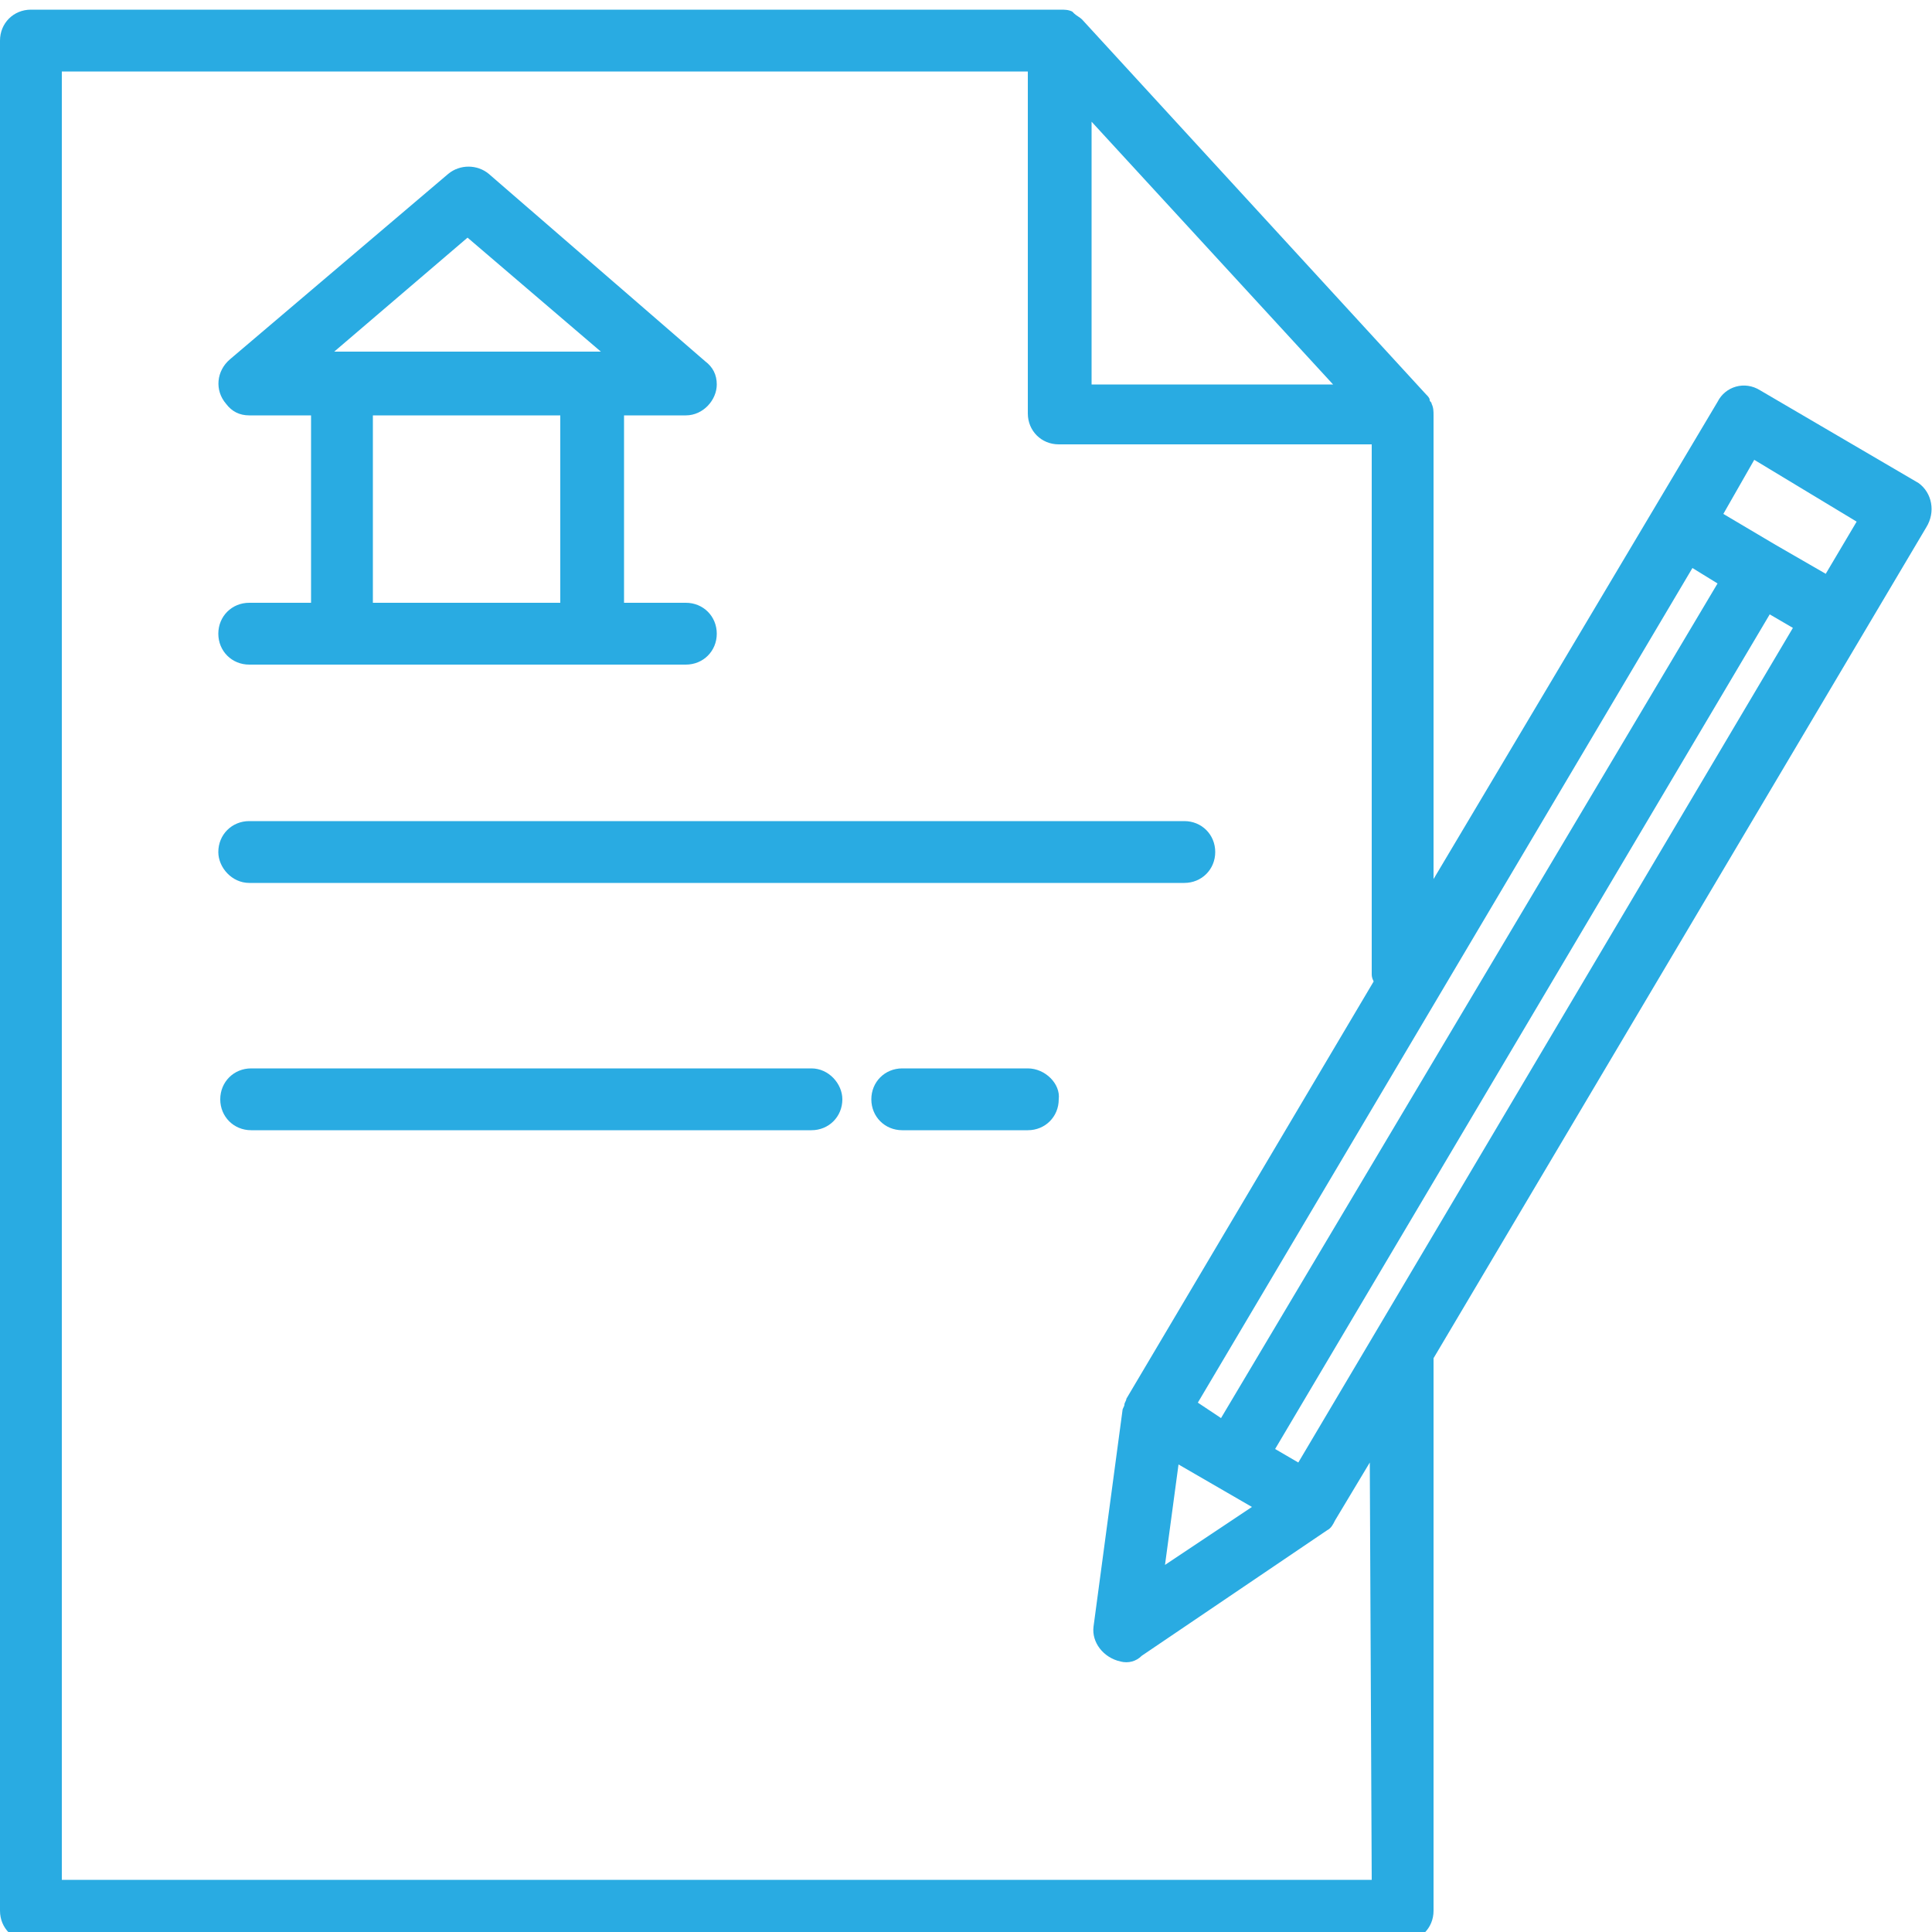
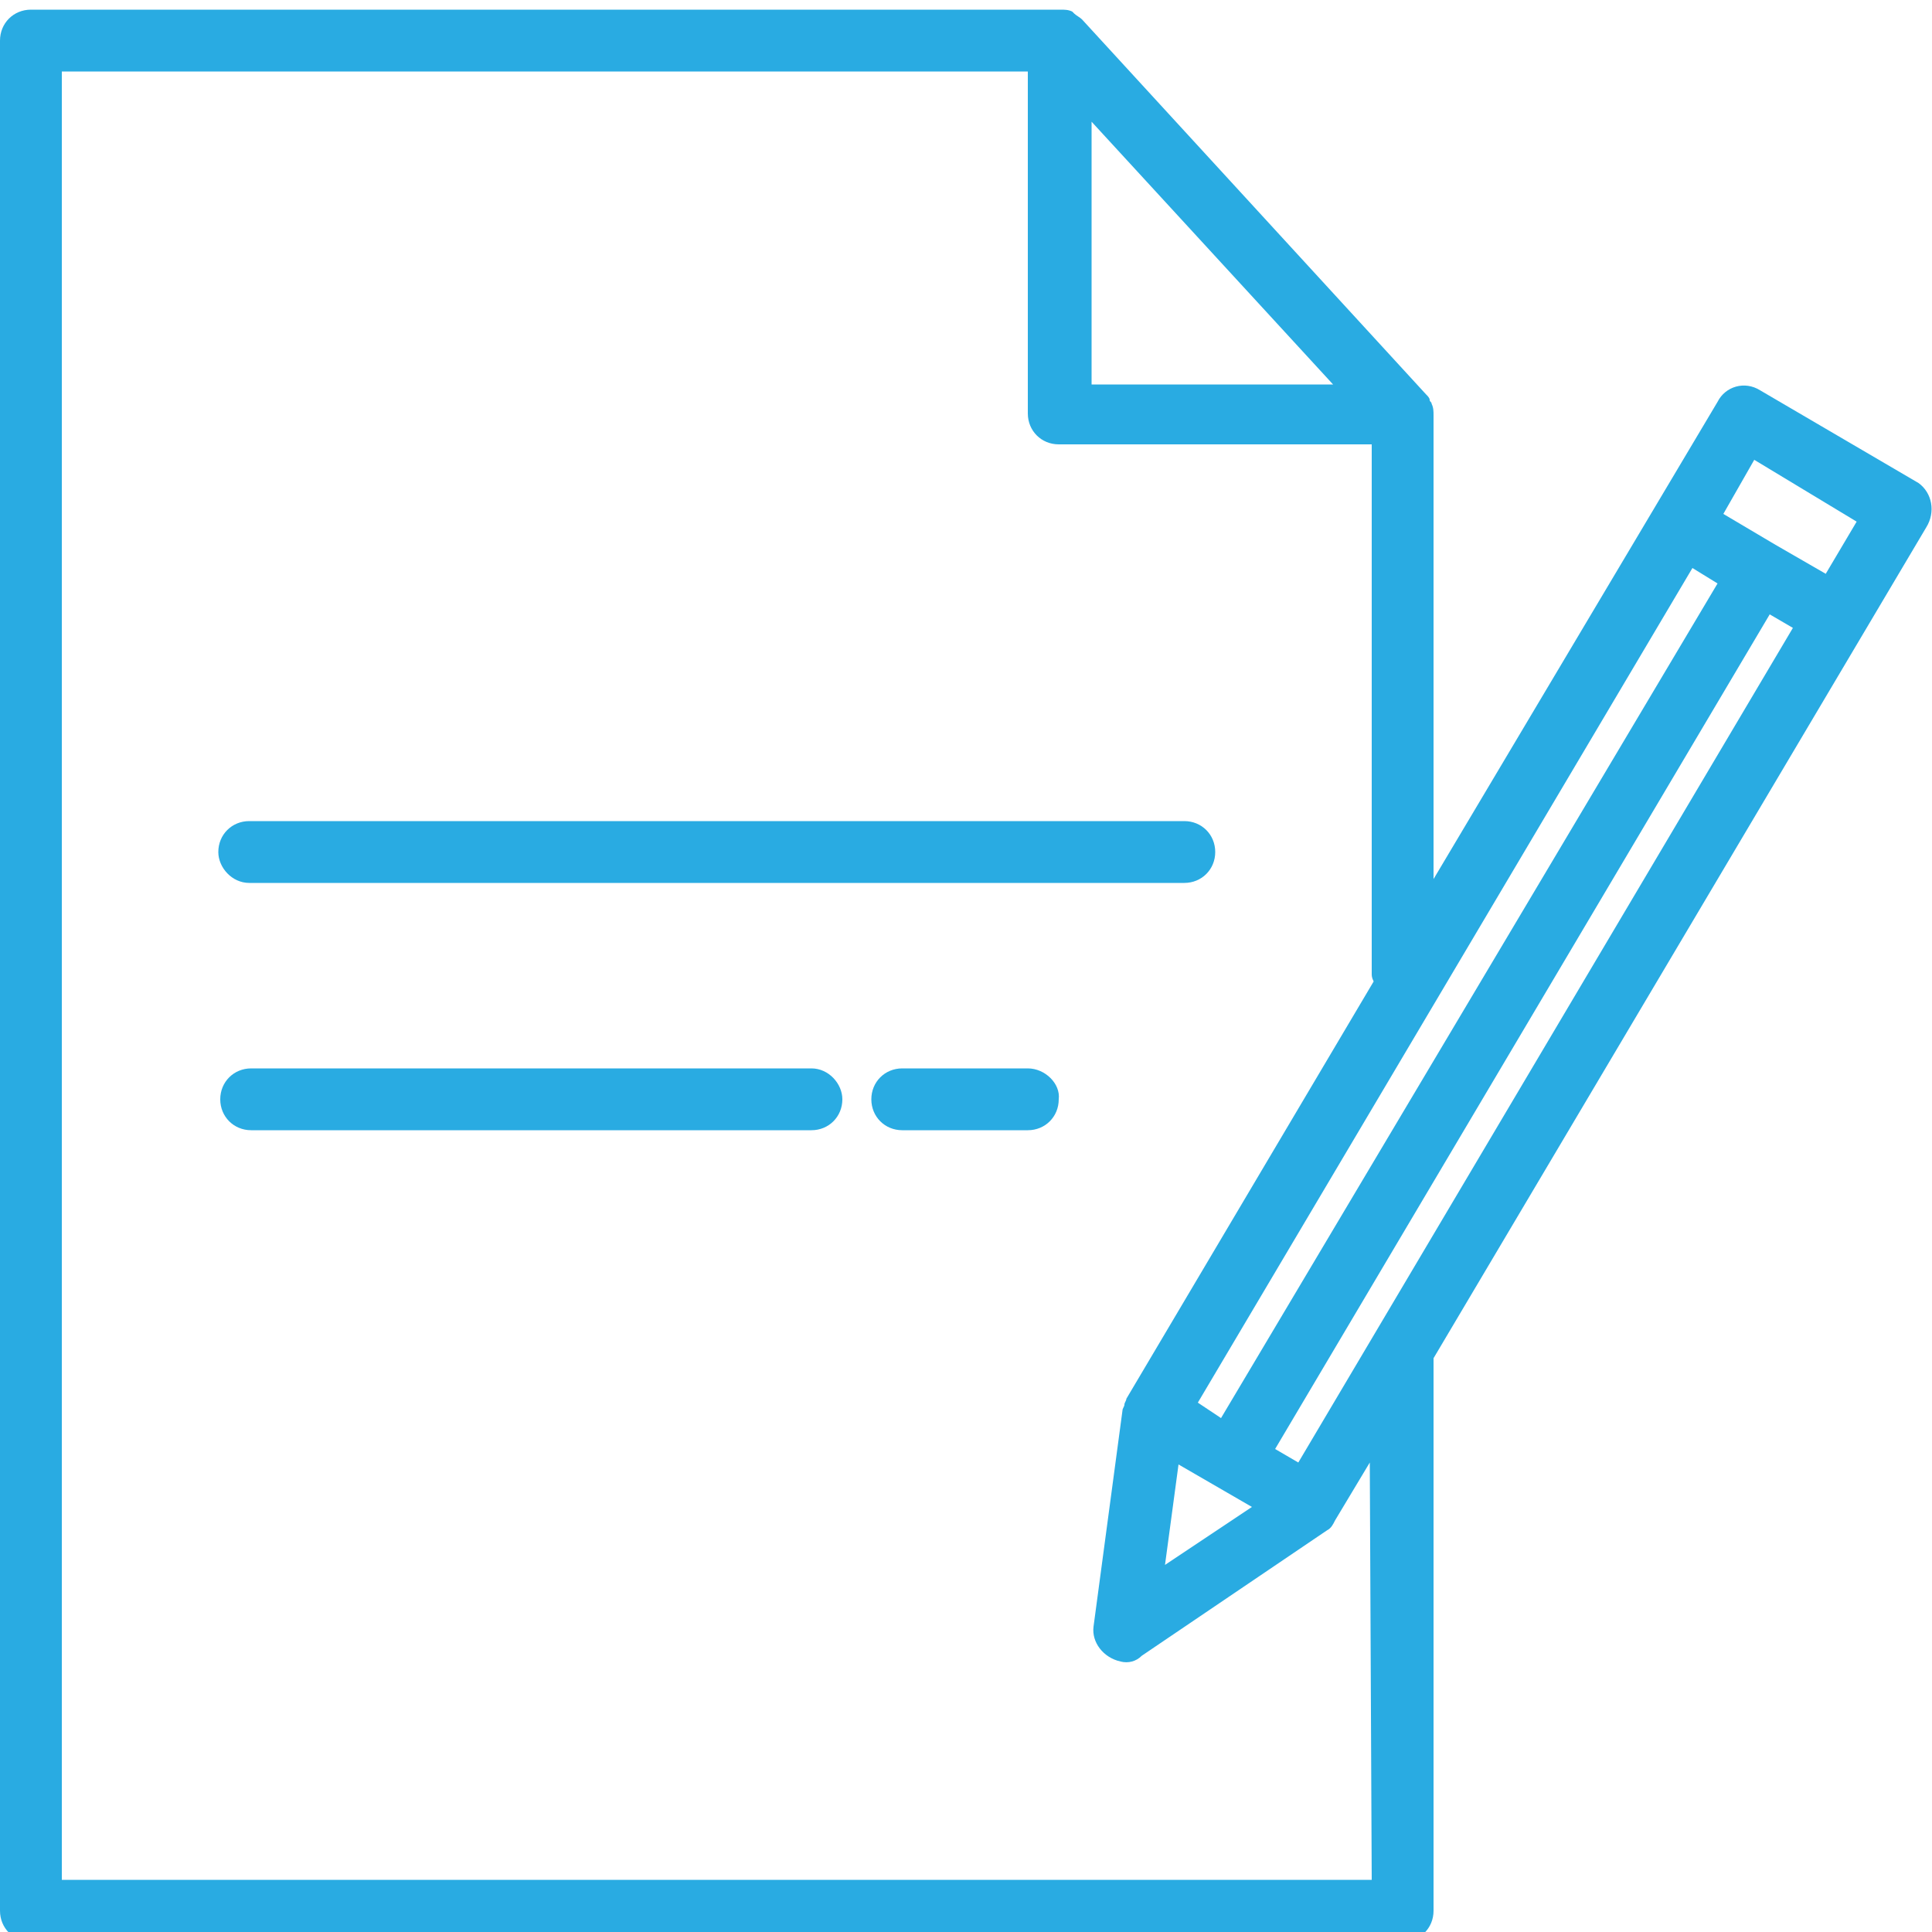
<svg xmlns="http://www.w3.org/2000/svg" version="1.1" id="Layer_1" x="0px" y="0px" viewBox="0 0 100 100" style="enable-background:new 0 0 100 100;" xml:space="preserve">
  <style type="text/css">
	.st0{fill:#29ABE2;}
</style>
  <title>Untitled-1</title>
  <g>
    <path class="st0" d="M99.3,25C99.2,25,99.2,25,99.3,25l-8.2-4.8c-0.8-0.5-1.8-0.2-2.2,0.6L74.2,45.5V21.5c0-0.2,0-0.4-0.1-0.6   c0-0.1-0.1-0.1-0.1-0.2c0-0.1-0.1-0.2-0.2-0.3L56,1c-0.1-0.1-0.3-0.2-0.4-0.3l-0.1-0.1c-0.2-0.1-0.4-0.1-0.6-0.1H1.6   C0.7,0.5,0,1.2,0,2.1c0,0,0,0,0,0v96.8c0,0.9,0.7,1.6,1.6,1.6h71c0.9,0,1.6-0.7,1.6-1.6V70.3l25.5-43C100.2,26.5,100,25.5,99.3,25z    M87.6,29.4l1.3,0.8L63.2,73.4L62,72.6L87.6,29.4z M64.8,78l-4.5,3l0.7-5.2L64.8,78z M56.5,6.3l12.5,13.6H56.5V6.3z M3.2,97.3V3.7   h50v17.7c0,0.9,0.7,1.6,1.6,1.6H71v27.4c0,0.1,0,0.2,0.1,0.4L58.3,72.4c0,0.1-0.1,0.2-0.1,0.3c0,0.1-0.1,0.2-0.1,0.3l-1.5,11.2   C56.5,85,57.1,85.8,58,86c0.4,0.1,0.8,0,1.1-0.3l9.6-6.5v0c0.2-0.1,0.3-0.3,0.4-0.5l1.8-3L71,97.3H3.2z M67.2,75.7L66,75l25.6-43.2   l1.2,0.7L67.2,75.7z M94.5,29.7l-2.6-1.5l-2.7-1.6l1.6-2.8l5.3,3.2L94.5,29.7z" />
-     <path class="st0" d="M12.9,21.5h3.2v9.7h-3.2c-0.9,0-1.6,0.7-1.6,1.6c0,0.9,0.7,1.6,1.6,1.6h22.6c0.9,0,1.6-0.7,1.6-1.6   c0-0.9-0.7-1.6-1.6-1.6h-3.2v-9.7h3.2c0.9,0,1.6-0.8,1.6-1.6c0-0.5-0.2-0.9-0.6-1.2L25.3,9c-0.6-0.5-1.5-0.5-2.1,0l-11.3,9.6   c-0.7,0.6-0.8,1.6-0.2,2.3C12,21.3,12.4,21.5,12.9,21.5z M29,31.2h-9.7v-9.7H29V31.2z M24.2,12.3l6.9,5.9H17.3L24.2,12.3z" />
    <path class="st0" d="M12.9,45.7h48.4c0.9,0,1.6-0.7,1.6-1.6c0-0.9-0.7-1.6-1.6-1.6H12.9c-0.9,0-1.6,0.7-1.6,1.6   C11.3,44.9,12,45.7,12.9,45.7z" />
    <path class="st0" d="M42,55.3H13c-0.9,0-1.6,0.7-1.6,1.6c0,0.9,0.7,1.6,1.6,1.6h29c0.9,0,1.6-0.7,1.6-1.6   C43.6,56.1,42.9,55.3,42,55.3z" />
    <path class="st0" d="M53.2,55.3h-6.5c-0.9,0-1.6,0.7-1.6,1.6c0,0.9,0.7,1.6,1.6,1.6h6.5c0.9,0,1.6-0.7,1.6-1.6   C54.9,56.1,54.1,55.3,53.2,55.3z" />
  </g>
</svg>